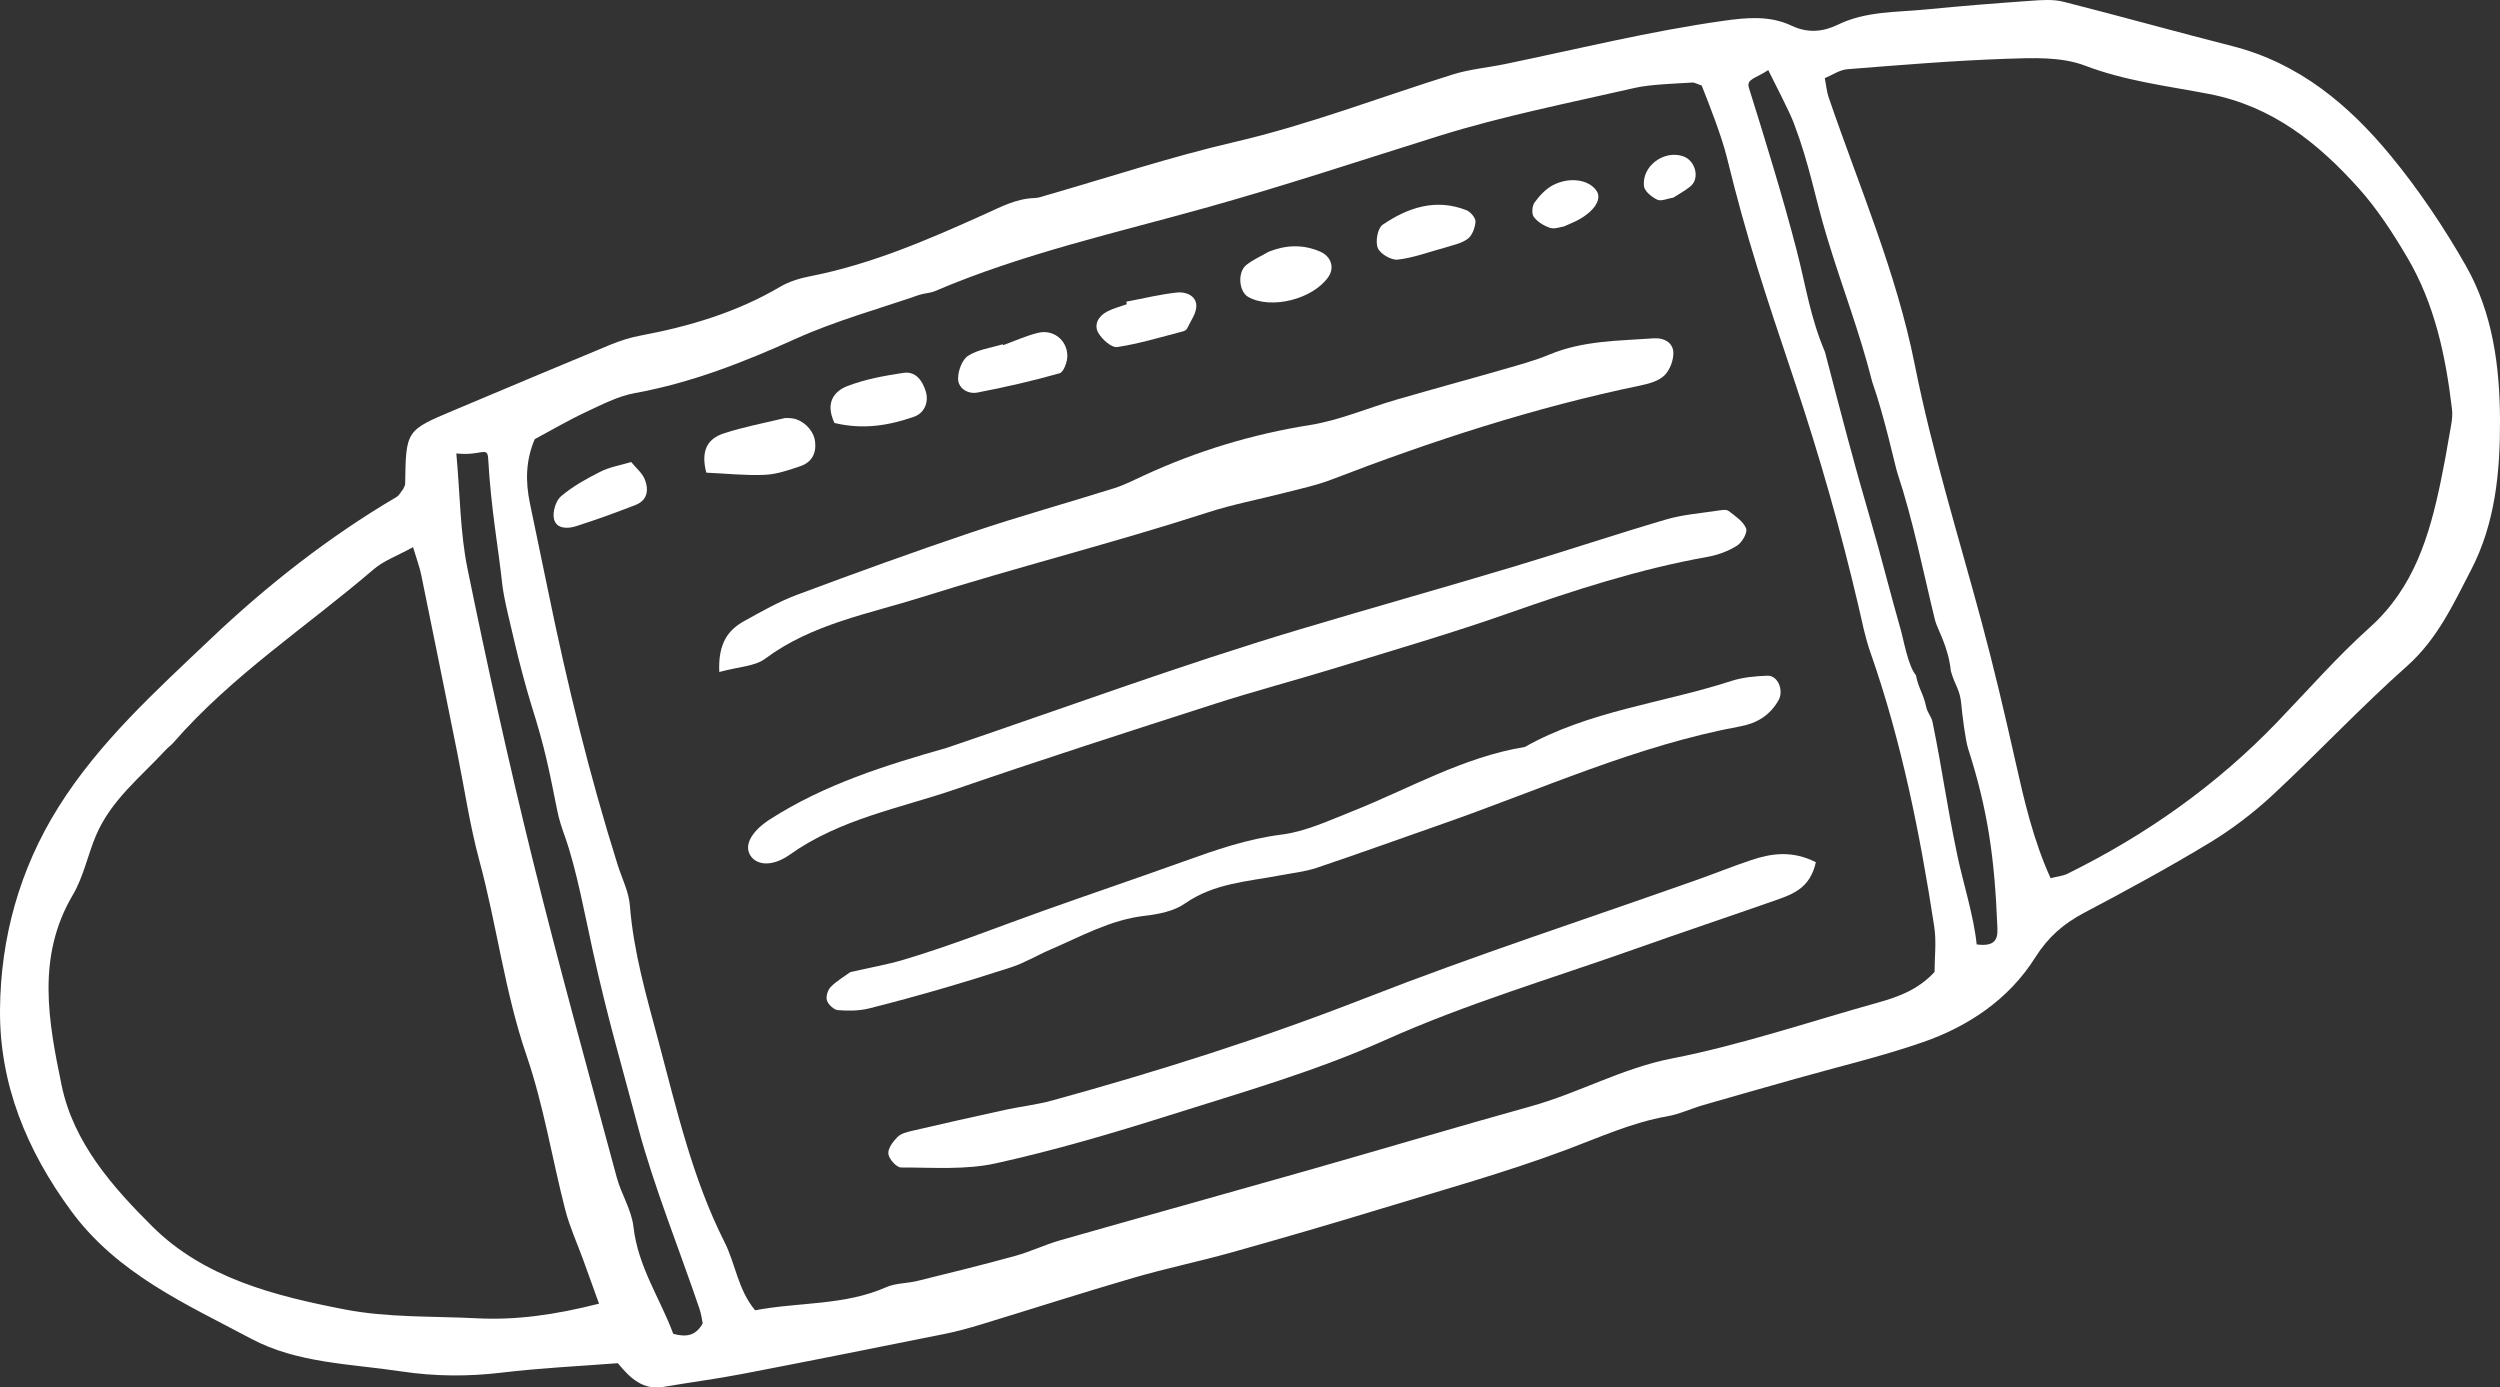
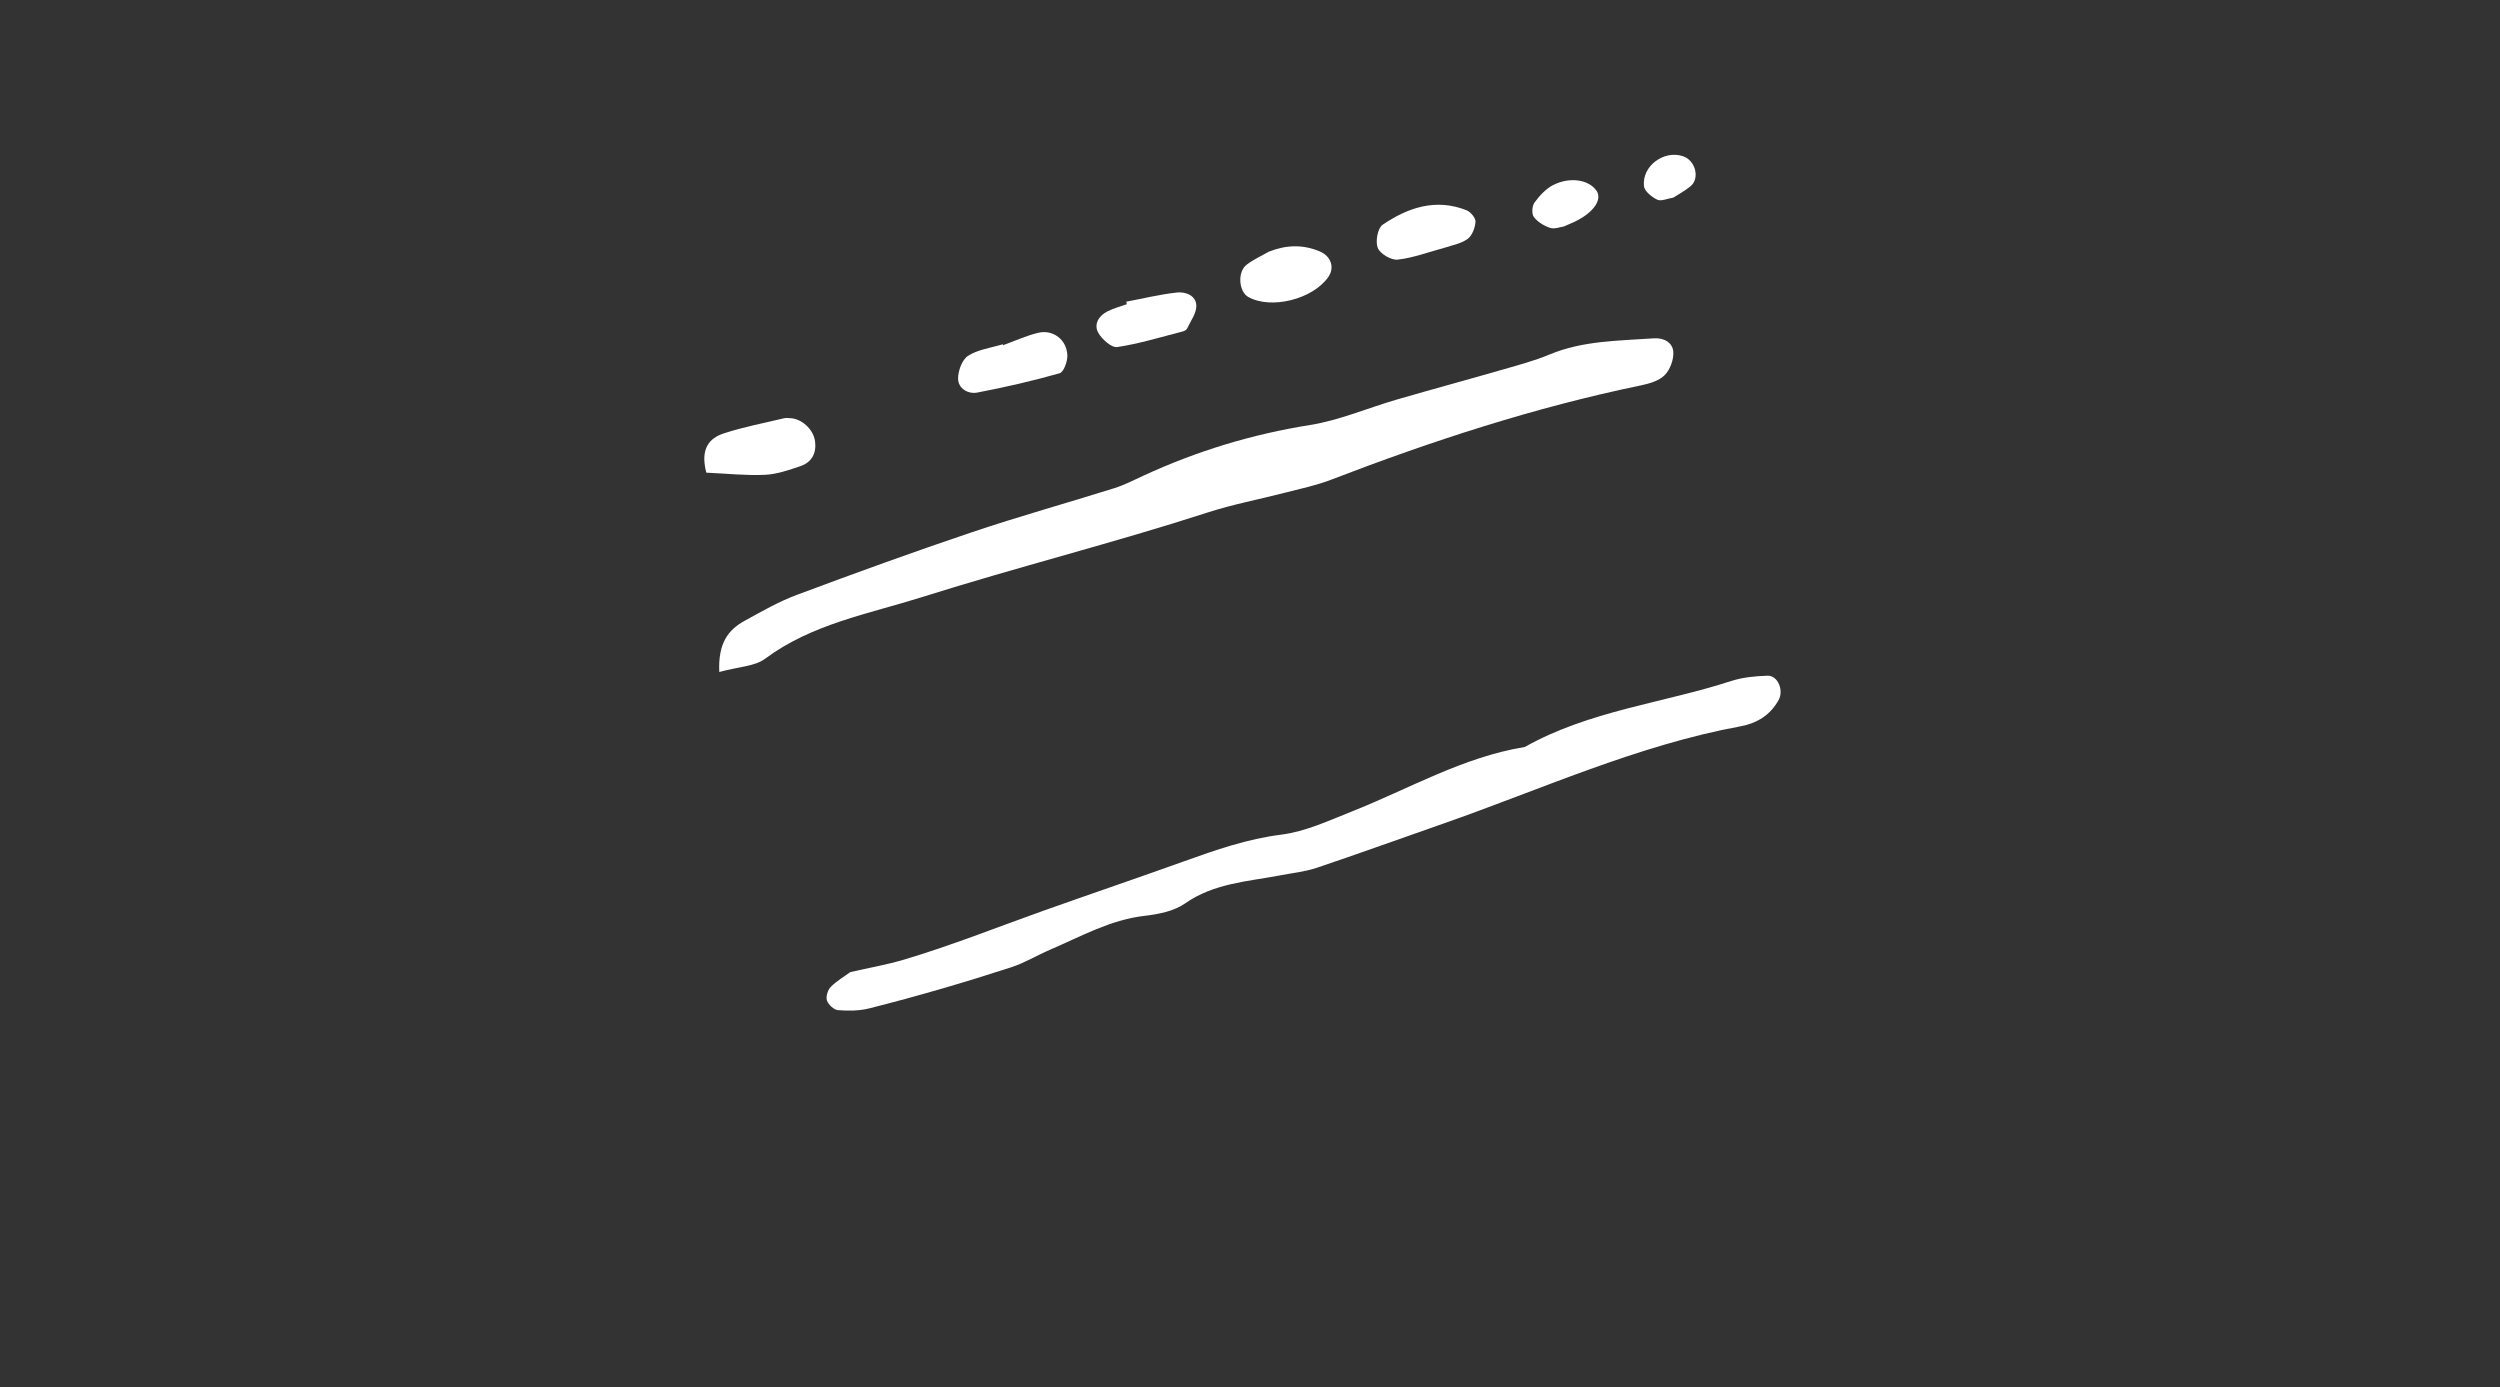
<svg xmlns="http://www.w3.org/2000/svg" version="1.1" id="レイヤー_1" x="0px" y="0px" viewBox="0 0 671.952 372.927" style="enable-background:new 0 0 671.952 372.927;" xml:space="preserve">
  <rect x="0" y="0" width="671.952" height="372.927" fill="#333333" stroke="none" />
  <style type="text/css">
	.ドロップシャドウ{fill:none;}
	.光彩_x0020_外側_x0020_5_x0020_pt{fill:none;}
	.青のネオン{fill:none;stroke:#8AACDA;stroke-width:7;stroke-linecap:round;stroke-linejoin:round;}
	.クロムハイライト{fill:url(#SVGID_1_);stroke:#FFFFFF;stroke-width:0.363;stroke-miterlimit:1;}
	.ジャイブ_GS{fill:#FFDD00;}
	.Alyssa_GS{fill:#A6D0E4;}
	.st0{fill:#FFFFFF;}
</style>
  <linearGradient id="SVGID_1_" gradientUnits="userSpaceOnUse" x1="-263.808" y1="-112.842" x2="-263.808" y2="-113.842">
    <stop offset="0" style="stop-color:#656565" />
    <stop offset="0.618" style="stop-color:#1B1B1B" />
    <stop offset="0.629" style="stop-color:#545454" />
    <stop offset="0.983" style="stop-color:#3E3E3E" />
  </linearGradient>
  <g>
    <g>
      <path class="st0" d="M193.327,180.619c-0.341-7.786,2.417-11.329,6.784-13.737c4.584-2.528,9.183-5.17,14.063-6.992    c15.625-5.834,31.309-11.535,47.115-16.856c12.635-4.253,25.497-7.824,38.22-11.821c2.703-0.849,5.264-2.179,7.85-3.373    c14.293-6.602,29.144-11.118,44.758-13.607c7.922-1.263,15.508-4.573,23.283-6.83c9.59-2.783,19.23-5.391,28.824-8.159    c4.121-1.189,8.298-2.308,12.244-3.953c9.039-3.769,18.615-3.677,28.089-4.357c2.624-0.188,5.07,1.127,5.202,3.714    c0.106,2.074-0.889,4.755-2.35,6.208c-1.532,1.524-4.125,2.267-6.382,2.734c-28.552,5.907-56.147,14.91-83.311,25.372    c-3.984,1.534-8.23,2.406-12.381,3.481c-6.901,1.787-13.95,3.106-20.717,5.297c-25.371,8.215-51.256,14.69-76.664,22.711    c-14.404,4.547-29.669,7.195-42.326,16.615C202.866,179.12,198.615,179.172,193.327,180.619z" />
-       <path class="st0" d="M254.487,200.999c31.579-10.714,62.905-22.272,94.831-31.824c19.137-5.726,38.406-11.133,57.558-16.875    c13.684-4.102,27.235-8.649,40.94-12.674c4.52-1.327,9.333-1.67,14.022-2.396c0.923-0.143,2.178-0.35,2.79,0.116    c1.776,1.351,3.909,2.779,4.692,4.676c0.447,1.082-1.067,3.77-2.406,4.617c-2.344,1.485-5.157,2.537-7.906,3.026    c-18.372,3.266-36.002,8.99-53.565,15.168c-15.272,5.372-30.845,9.896-46.328,14.658c-10.863,3.342-21.867,6.237-32.684,9.716    c-23.141,7.442-46.283,14.898-69.267,22.807c-15.172,5.221-31.279,8.038-44.825,17.659c-4.709,3.344-8.679,2.858-10.415,0.606    c-2.199-2.853-0.04-6.802,5.053-10.072C221.589,210.826,237.973,205.7,254.487,200.999z" />
      <path class="st0" d="M228.555,261.28c5.168-1.183,9.873-1.996,14.417-3.349c12.752-3.798,25.128-8.747,37.646-13.205    c12.525-4.461,25.127-8.725,37.641-13.226c8.516-3.063,16.982-6.012,26.151-7.169c6.492-0.819,12.786-3.777,18.986-6.238    c15.364-6.098,29.822-14.602,46.447-17.32c17.266-9.738,37.013-11.749,55.484-17.735c3.085-1,6.475-1.309,9.742-1.421    c2.795-0.096,4.425,3.939,2.995,6.527c-2.251,4.074-5.814,6.253-10.221,7.066c-27.898,5.142-53.602,16.966-80.143,26.24    c-11.269,3.938-22.495,8.003-33.809,11.806c-3.117,1.048-6.477,1.384-9.733,2.008c-8.791,1.684-17.84,2.096-25.667,7.58    c-2.96,2.074-7.129,2.881-10.856,3.314c-9.243,1.074-17.146,5.575-25.433,9.124c-3.495,1.497-6.799,3.527-10.392,4.696    c-12.597,4.099-25.319,7.809-38.164,11.05c-2.688,0.678-5.63,0.697-8.412,0.478c-1.098-0.086-2.592-1.482-2.964-2.596    c-0.342-1.024,0.21-2.839,1.021-3.653C224.938,263.607,227.026,262.397,228.555,261.28z" />
-       <path class="st0" d="M488.065,231.743c-1.517,6.905-6.107,8.573-10.634,10.163c-12.602,4.425-25.272,8.656-37.86,13.121    c-22.488,7.977-45.518,14.772-67.223,24.508c-18.827,8.446-38.394,14.018-57.853,20.176c-15.441,4.887-31.035,9.478-46.833,12.969    c-8.187,1.81-16.963,1.106-25.474,1.119c-1.213,0.002-3.25-2.266-3.418-3.662c-0.17-1.419,1.25-3.306,2.446-4.523    c0.92-0.937,2.529-1.34,3.906-1.661c8.336-1.938,16.684-3.823,25.047-5.644c4.175-0.909,8.462-1.372,12.57-2.501    c28.513-7.836,56.631-16.743,84.232-27.538c29.315-11.465,59.302-21.213,88.988-31.73c4.95-1.754,9.826-3.724,14.805-5.388    C476.239,229.324,481.754,228.571,488.065,231.743z" />
      <path class="st0" d="M189.841,127.042c-1.693-6.474,0.834-9.275,4.661-10.539c5.325-1.758,10.89-2.792,16.358-4.11    c0.441-0.106,0.932-0.006,1.399-0.002c3.057,0.026,6.359,2.905,6.807,6.18c0.431,3.156-0.83,5.67-3.888,6.707    c-3.111,1.055-6.349,2.199-9.575,2.344C200.476,127.853,195.312,127.286,189.841,127.042z" />
      <path class="st0" d="M269.617,92.777c3.134-1.131,6.201-2.544,9.42-3.323c4.016-0.971,7.717,1.864,7.848,6.088    c0.051,1.634-0.983,4.472-2.082,4.783c-7.29,2.064-14.699,3.77-22.145,5.191c-2.446,0.467-5.117-1.088-5.14-3.728    c-0.019-2.113,1.08-5.133,2.695-6.161c2.679-1.705,6.171-2.133,9.32-3.099C269.561,92.612,269.589,92.694,269.617,92.777z" />
      <path class="st0" d="M341.044,67.641c4.633-1.825,9.152-2.003,13.759-0.029c2.941,1.26,3.994,4.293,2.226,6.833    c-4.169,5.99-15.358,8.794-21.497,5.388c-2.565-1.424-2.999-6.697-0.499-8.651C336.85,69.762,339.028,68.804,341.044,67.641z" />
-       <path class="st0" d="M169.644,124.178c1.356,1.659,2.919,2.912,3.593,4.534c1.4,3.368,0.479,5.887-2.447,7.026    c-5.271,2.051-10.594,3.989-15.982,5.702c-2.25,0.716-5.279,0.76-5.911-1.974c-0.427-1.846,0.487-4.893,1.907-6.093    c3.159-2.669,6.899-4.743,10.624-6.616C163.881,125.523,166.723,125.062,169.644,124.178z" />
-       <path class="st0" d="M224.289,113.687c-2.565-5.434-0.098-8.548,3.493-9.927c4.771-1.831,9.95-2.775,15.037-3.539    c3.24-0.486,5.054,1.971,5.982,4.892c0.932,2.934-0.317,5.926-3.164,6.914C238.886,114.369,231.989,115.541,224.289,113.687z" />
      <path class="st0" d="M302.722,81.089c4.55-0.859,9.073-1.977,13.663-2.469c2.296-0.246,5.129,0.824,5.168,3.559    c0.029,2.034-1.54,4.107-2.481,6.123c-0.169,0.362-0.709,0.666-1.135,0.775c-5.863,1.502-11.684,3.303-17.641,4.204    c-1.526,0.23-4.099-2.07-5.094-3.828c-1.27-2.243,0.088-4.552,2.417-5.742c1.649-0.843,3.491-1.308,5.247-1.942    C302.817,81.542,302.77,81.315,302.722,81.089z" />
      <path class="st0" d="M388.851,66.418c-4.988,1.354-9.032,2.908-13.196,3.365c-1.735,0.19-4.698-1.561-5.338-3.143    c-0.687-1.7-0.038-5.316,1.301-6.229c6.797-4.632,14.301-7.157,22.535-3.91c1.104,0.435,2.495,2.088,2.432,3.093    c-0.102,1.625-0.896,3.746-2.133,4.634C392.633,65.536,390.167,65.943,388.851,66.418z" />
      <path class="st0" d="M420.323,60.874c-0.926,0.122-2.466,0.766-3.671,0.376c-1.638-0.529-3.369-1.586-4.384-2.928    c-0.626-0.828-0.487-2.969,0.181-3.884c1.336-1.828,3.032-3.688,5.007-4.696c4.529-2.31,9.59-1.43,11.634,1.496    c1.823,2.61-1.27,6.52-7.019,8.879C421.634,60.297,421.204,60.492,420.323,60.874z" />
      <path class="st0" d="M449.775,53.11c-1.627,0.258-3.294,1.06-4.34,0.561c-1.484-0.708-3.429-2.279-3.572-3.649    c-0.566-5.416,5.374-9.754,10.492-8.034c3.361,1.129,4.611,5.927,2.014,8.084C452.925,51.27,451.228,52.163,449.775,53.11z" />
    </g>
-     <path class="st0" d="M662.767,71.405c-5.873-10.302-12.58-20.296-20.106-29.45c-11.312-13.76-24.744-25.017-42.695-29.572   C584.812,8.537,569.756,4.301,554.6,0.466c-2.691-0.681-5.682-0.472-8.506-0.271c-9.451,0.67-18.899,1.404-28.326,2.34   c-8.014,0.795-16.216,0.417-23.792,4.107c-3.966,1.931-8.128,2.324-12.423,0.27c-5.837-2.791-12.072-2.195-18.233-1.331   c-19.809,2.777-39.219,7.587-58.779,11.634c-4.66,0.964-9.481,1.373-13.997,2.782c-19.569,6.102-38.686,13.521-58.757,18.179   c-17.133,3.976-33.898,9.54-50.828,14.394c-0.917,0.264-1.85,0.632-2.782,0.654c-4.914,0.117-9.008,2.313-13.403,4.296   c-15.213,6.864-30.557,13.51-47.099,16.746c-2.745,0.537-5.585,1.402-7.973,2.807c-11.68,6.877-24.381,10.648-37.582,13.127   c-2.78,0.522-5.54,1.407-8.158,2.49c-14.045,5.809-28.044,11.728-42.054,17.62c-12.803,5.384-12.796,5.39-13.01,19.77   c-0.007,0.445-0.339,0.886-0.536,1.367c-0.572,0.701-1.026,1.678-1.79,2.129c-18.144,10.698-34.666,23.633-49.866,38.064   c-14.793,14.045-30.061,27.825-41.043,45.365C5.276,233.595,0.173,252.031,0.003,271.313c-0.176,20.025,7.149,37.878,19.127,54.171   c12.457,16.945,30.835,24.994,48.361,34.33c12.461,6.639,26.696,6.73,40.344,8.789c9.012,1.36,17.984,1.419,27.076,0.325   c10.363-1.247,20.818-1.726,31.139-2.532c3.385,4.096,6.793,7.308,12.298,6.366c7.033-1.203,14.118-2.119,21.122-3.465   c18.225-3.503,36.424-7.143,54.618-10.803c3.271-0.659,6.504-1.564,9.699-2.537c13.671-4.163,27.277-8.546,40.996-12.545   c8.694-2.534,17.592-4.364,26.315-6.808c13.303-3.728,26.572-7.588,39.786-11.62c16.832-5.136,33.838-9.853,50.292-16.023   c8.908-3.34,17.501-7.265,26.961-8.923c3.259-0.57,6.349-2.054,9.556-2.985c8.25-2.395,16.521-4.719,24.787-7.062   c11.448-3.245,23.076-5.969,34.301-9.856c12.355-4.278,23.19-11.597,30.209-22.73c3.524-5.591,7.684-9.163,13.256-12.104   c11.353-5.993,22.656-12.124,33.631-18.772c6.07-3.676,11.839-8.081,17.039-12.914c12.193-11.333,23.596-23.534,36.033-34.58   c8.166-7.252,12.453-16.66,17.22-25.836c6.525-12.561,7.836-26.439,7.781-40.307C671.893,98.48,670.003,84.098,662.767,71.405z    M128.866,231.408c4.691,17.321,6.793,35.2,12.665,52.314c4.606,13.426,6.844,27.653,10.4,41.456   c1.181,4.583,3.192,8.951,4.815,13.42c1.268,3.49,2.522,6.984,4.263,11.805c-12.086,3.06-22.359,4.461-32.831,3.928   c-11.859-0.603-23.952-0.134-35.509-2.376c-18.689-3.624-37.713-8.383-51.706-22.288c-10.713-10.645-21.204-22.525-24.397-37.948   c-3.54-17.099-6.84-34.528,3.008-51.184c2.857-4.833,3.99-10.658,6.199-15.907c3.994-9.491,12.024-15.775,18.776-23.064   c0.646-0.698,1.451-1.253,2.074-1.968c15.729-18.07,35.802-31.133,53.808-46.575c2.728-2.339,6.359-3.624,10.589-5.957   c0.948,3.168,1.753,5.264,2.198,7.433c3.257,15.872,6.446,31.757,9.649,47.64C124.834,211.904,126.268,221.814,128.866,231.408z    M151.864,224.913c3.045,8.526,5.464,21.548,7.408,30.374c4.09,18.568,7.394,29.429,12.27,47.829   c4.146,15.647,11.358,33.52,16.502,48.776c0.441,1.308,0.596,2.714,0.829,3.816c-1.798,3.229-4.281,3.796-7.92,2.796   c-3.439-9.342-9.481-17.997-10.694-28.765c-0.513-4.552-3.289-8.8-4.507-13.328c-7.67-28.509-15.577-56.965-22.649-85.624   c-6.38-25.856-12.124-51.883-17.457-77.975c-1.971-9.645-1.97-19.693-2.995-30.945c6.676,0.755,8.358-2.084,8.557,1.381   c0.801,13.928,2.809,24.473,3.745,33.43c0.461,4.408,2.43,11.802,3.425,16.24c0.915,4.08,3.178,12.556,4.408,16.469   c3.732,11.874,4.605,16.615,7.04,28.7C150.29,220.405,151.065,222.678,151.864,224.913z M519.877,248.985   c0.636,4.131,0.092,8.444,0.092,12.262c-4.45,4.819-9.822,6.725-15.366,8.272c-18.39,5.131-36.572,11.335-55.253,14.985   c-13.365,2.612-24.949,9.248-37.763,12.815c-20.222,5.63-40.341,11.633-60.53,17.38c-22.011,6.266-44.066,12.378-66.072,18.659   c-4.118,1.175-8.032,3.078-12.159,4.215c-8.706,2.398-17.48,4.553-26.249,6.715c-2.766,0.682-5.833,0.556-8.372,1.68   c-11.227,4.965-23.34,3.96-35.245,6.206c-4.621-5.53-5.263-12.47-8.217-18.316c-8.667-17.154-12.89-35.791-17.806-54.181   c-3.195-11.95-6.665-23.832-7.639-36.292c-0.29-3.714-2.141-7.306-3.288-10.95c-7.599-24.146-13.582-48.702-18.664-73.487   c-1.628-7.942-3.313-15.873-4.943-23.816c-1.173-5.719-1.13-11.358,1.327-17.098c4.451-2.382,8.956-5.037,13.67-7.244   c4.302-2.015,8.692-4.312,13.286-5.147c15.167-2.758,29.231-8.294,43.219-14.603c10.663-4.81,22.083-7.946,33.183-11.782   c1.345-0.465,2.875-0.442,4.17-0.995c23.824-10.187,49.089-15.746,73.888-22.715c20.684-5.812,41.038-12.565,61.519-18.976   c17.267-5.405,35.139-8.907,52.81-12.964c4.115-0.944,11.231-1.151,15.493-1.426c0.437-0.028,0.896,0.288,2.418,0.817   c1.989,5.02,5.347,13.515,6.8,19.438c5.354,21.817,9.967,35.595,18.073,59.777c6.726,20.066,12.441,40.091,17.224,60.544   c0.978,4.179,1.788,8.434,3.204,12.469C511.097,199.194,516.031,223.97,519.877,248.985z M520.109,166.725   c0.586,2.389,3.566,6.976,4.245,13.647c1.144,4.047,2.465,4.824,2.823,9.097c0.186,2.215,1.089,9.483,1.806,11.711   c5.386,16.735,7.115,29.722,7.843,47.397c0.116,2.811,0.44,6.062-5.535,5.27c-0.75-7.557-3.765-17.032-5.201-23.957   c-3.114-15.014-3.793-21.686-6.665-35.835c-0.284-1.397-1.38-2.563-1.674-3.929c-0.881-4.096-1.935-4.565-2.802-8.664   c-2.04-2.312-3.4-9.843-3.95-11.766c-2.914-10.182-5.48-20.573-8.493-30.84c-4.094-13.951-7.449-26.871-11.993-44.251   c-4.013-9.523-5.043-17.408-7.642-27.472c-3.567-13.815-8.526-29.903-12.802-43.535c-0.753-2.401,1.859-2.489,5.199-4.759   c1.779,3.646,5.605,10.899,6.868,14.236c4.391,11.605,5.436,19.207,9.04,31.061c4.162,13.691,8.532,24.678,12.055,38.558   c3.291,9.282,6.157,22.646,6.748,24.425C514.263,140.024,516.87,153.518,520.109,166.725z M659.054,110.021   c0.268,2.267-0.332,4.667-0.718,6.974c-0.702,4.197-1.472,8.386-2.342,12.551c-3.05,14.613-7.216,28.486-19.024,39.079   c-8.821,7.913-16.675,16.91-24.909,25.473c-16.341,16.996-35.298,30.366-56.399,40.762c-1.172,0.577-2.571,0.691-4.5,1.183   c-4.643-10.217-7.107-20.91-9.468-31.454c-2.803-12.515-5.73-24.976-9.06-37.36c-6.189-23.018-13.335-45.858-17.978-69.191   c-4.979-25.018-15.047-48.13-23.181-71.983c-0.451-1.321-0.561-2.759-1.006-5.054c2.024-0.83,4.001-2.233,6.077-2.398   c14.239-1.126,28.487-2.314,42.756-2.805c7.055-0.243,14.746-0.583,21.11,1.844c10.886,4.152,22.239,5.47,33.384,7.626   c16.952,3.278,29.256,13.171,40.161,25.317c5.043,5.617,9.244,12.119,13.095,18.651C654.433,81.761,657.371,95.757,659.054,110.021   z" />
  </g>
</svg>